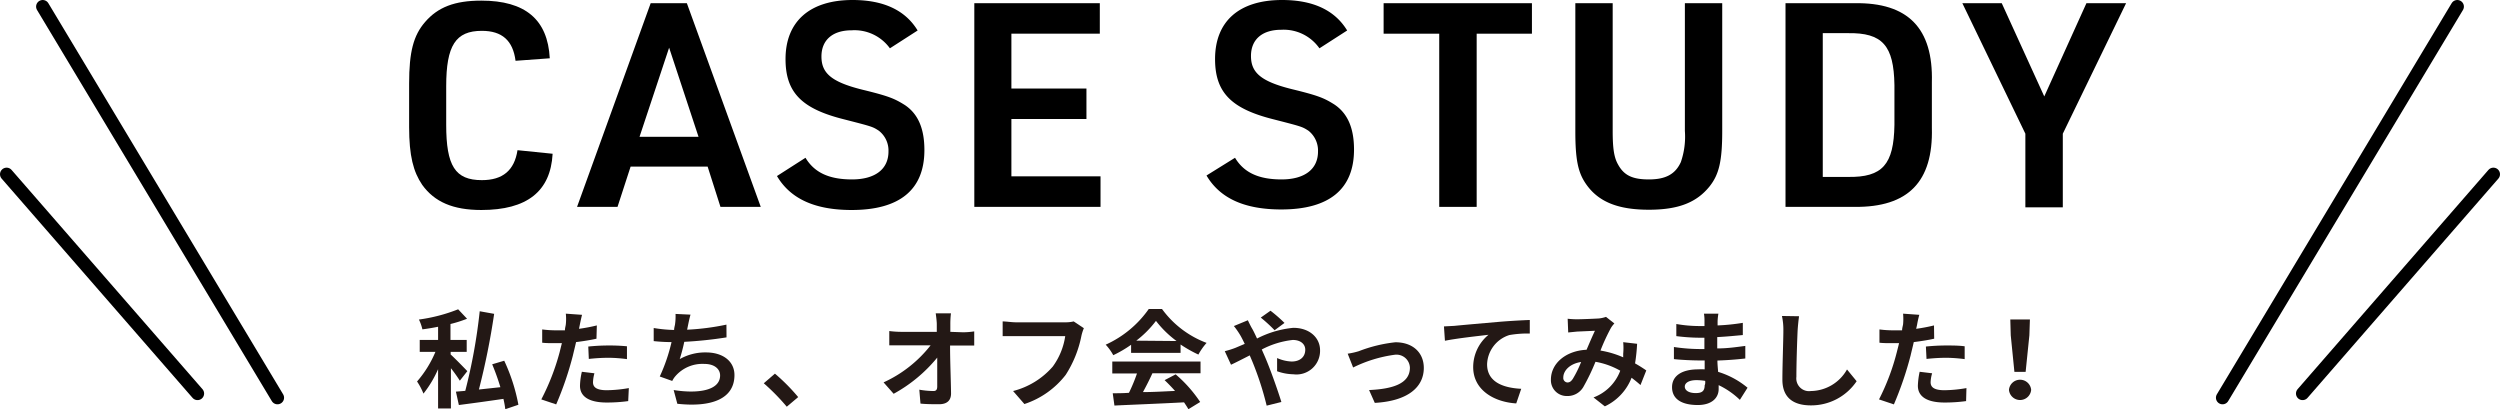
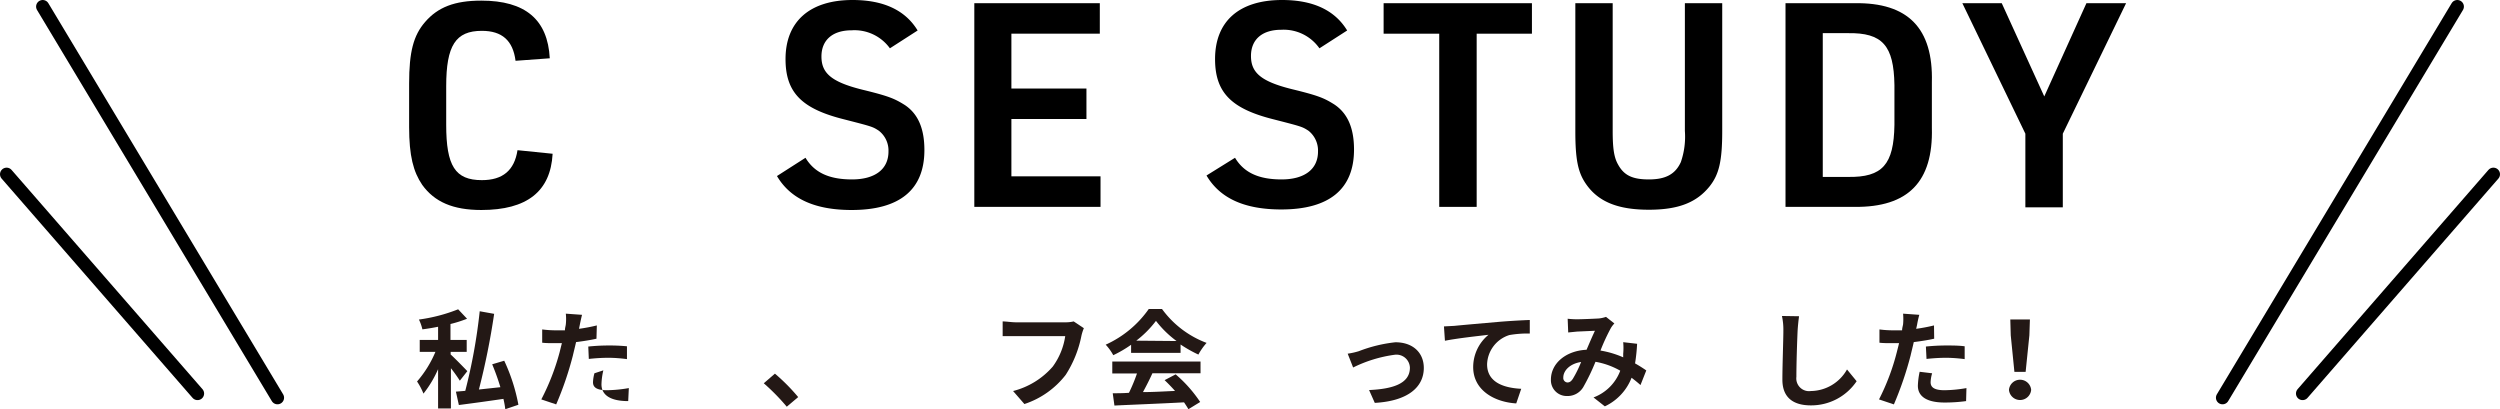
<svg xmlns="http://www.w3.org/2000/svg" viewBox="0 0 280.48 45.91">
  <path d="m4.79.74 26.34 43.88" fill="none" stroke="#000" stroke-linecap="round" stroke-miterlimit="10" stroke-width="1.48" />
  <path d="m.74 19.55 21.42 24.6" fill="none" stroke="#000" stroke-linecap="round" stroke-miterlimit="10" stroke-width="1.48" />
  <path d="m275.69.74-26.34 43.88" fill="none" stroke="#000" stroke-linecap="round" stroke-miterlimit="10" stroke-width="1.48" />
  <path d="m279.74 19.55-21.41 24.6" fill="none" stroke="#000" stroke-linecap="round" stroke-miterlimit="10" stroke-width="1.48" />
  <path d="m62 17.25c-.23 4.23-2.88 6.31-8 6.31-3.17 0-5.25-.9-6.63-2.82-1-1.47-1.47-3.26-1.47-6.49v-4.87c0-3.55.48-5.4 1.79-6.91 1.43-1.66 3.31-2.4 6.31-2.4 4.92 0 7.45 2.11 7.68 6.47l-3.84.28c-.29-2.27-1.51-3.36-3.78-3.36-2.94 0-4 1.64-4 6.21v4.33c0 4.61 1 6.21 4 6.21 2.34 0 3.65-1.09 4-3.36z" />
-   <path d="m70.75 18.69-1.47 4.52h-4.54l8.26-22.85h4.06l8.29 22.85h-4.52l-1.44-4.52zm4.32-13.34-3.32 10h6.62z" />
  <path d="m90.37 17.7c1 1.67 2.66 2.43 5.22 2.43s4.09-1.13 4.09-3.13a2.81 2.81 0 0 0 -1.09-2.34c-.7-.45-.7-.45-3.93-1.28-4.71-1.18-6.53-3-6.53-6.75 0-4.22 2.72-6.63 7.52-6.63 3.49 0 5.92 1.15 7.3 3.42l-3.11 2a4.9 4.9 0 0 0 -4.29-2.02c-2.14 0-3.39 1.09-3.39 2.94s1.09 2.85 4.58 3.72c3 .73 3.61 1 4.77 1.72 1.5 1 2.2 2.66 2.2 5.06 0 4.45-2.78 6.72-8.16 6.72-4.12 0-6.87-1.25-8.38-3.81z" />
  <path d="m109.31.36h14.08v3.42h-9.92v6.15h8.42v3.42h-8.42v6.43h10v3.43h-14.16z" />
  <path d="m138.56 17.7c1 1.67 2.66 2.43 5.22 2.43s4.09-1.13 4.09-3.13a2.83 2.83 0 0 0 -1.08-2.34c-.71-.45-.71-.45-3.94-1.28-4.7-1.18-6.53-3-6.53-6.75 0-4.22 2.68-6.63 7.52-6.63 3.49 0 5.92 1.15 7.3 3.42l-3.11 2a4.9 4.9 0 0 0 -4.28-2.08c-2.15 0-3.4 1.09-3.4 2.94s1.09 2.85 4.58 3.72c3 .73 3.62 1 4.77 1.72 1.5 1 2.21 2.66 2.21 5.06 0 4.45-2.79 6.72-8.16 6.72-4.13 0-6.88-1.25-8.39-3.81z" />
  <path d="m161.47 3.78h-6.24v-3.42h16.64v3.42h-6.2v19.43h-4.2z" />
  <path d="m180.93.36v14.33c0 2 .16 3 .61 3.78.67 1.22 1.63 1.66 3.45 1.66s2.95-.54 3.59-1.95a8.75 8.75 0 0 0 .45-3.49v-14.33h4.19v14.33c0 3.36-.35 4.87-1.41 6.21-1.47 1.83-3.52 2.63-6.82 2.63-3.55 0-5.76-.93-7.13-3-.83-1.25-1.12-2.69-1.12-5.8v-14.37z" />
  <path d="m200.32.36h7.75c6-.1 8.83 2.82 8.67 8.86v5.12c.16 6.05-2.66 8.93-8.67 8.87h-7.75zm7 19.49c3.87.06 5.15-1.38 5.22-5.83v-4.48c-.07-4.44-1.35-5.88-5.22-5.82h-2.82v16.13z" />
  <path d="m227.23 15-7.07-14.64h4.42l4.77 10.46 4.73-10.46h4.45l-7.1 14.64v8.26h-4.2z" />
  <g fill="#231815">
    <path d="m51.59 42.71a17.32 17.32 0 0 0 -1-1.4v4.52h-1.44v-4.41a12.48 12.48 0 0 1 -1.64 2.74 7.35 7.35 0 0 0 -.72-1.36 12.3 12.3 0 0 0 2.06-3.32h-1.76v-1.34h2.06v-1.48c-.6.12-1.2.22-1.76.29a5.17 5.17 0 0 0 -.39-1.1 18.57 18.57 0 0 0 4.4-1.15l1 1.06a14 14 0 0 1 -1.86.59v1.79h1.82v1.34h-1.8v.29c.43.38 1.58 1.56 1.87 1.87zm5.1 3.2a9.93 9.93 0 0 0 -.21-1.16c-1.77.26-3.6.51-5 .69l-.33-1.5 1.05-.09a61.7 61.7 0 0 0 1.62-8.93l1.62.29a81.57 81.57 0 0 1 -1.71 8.49l2.41-.26a26.76 26.76 0 0 0 -.92-2.57l1.35-.4a20.4 20.4 0 0 1 1.59 4.94z" />
-     <path d="m66.92 38c-.7.16-1.5.28-2.29.38-.11.5-.24 1-.36 1.52a37 37 0 0 1 -1.87 5.47l-1.67-.56a25.89 25.89 0 0 0 2.06-5.31c.08-.32.16-.65.25-1h-.77c-.59 0-1 0-1.44-.05v-1.49a12.12 12.12 0 0 0 1.49.1h1.06c0-.25.08-.48.1-.67a5.64 5.64 0 0 0 0-1.2l1.82.13c-.09.34-.2.87-.25 1.12l-.09.45a18.83 18.83 0 0 0 2-.38zm-.23 3.88a4.31 4.31 0 0 0 -.16 1c0 .5.3.9 1.56.9a15.16 15.16 0 0 0 2.46-.24l-.07 1.46a17.6 17.6 0 0 1 -2.41.16c-2 0-3-.68-3-1.88a7.64 7.64 0 0 1 .21-1.57zm-.69-3a22.57 22.57 0 0 1 2.27-.12 20.6 20.6 0 0 1 2.07.09v1.44a17 17 0 0 0 -2-.15 20.45 20.45 0 0 0 -2.28.13z" />
-     <path d="m81.51 37.85a44.94 44.94 0 0 1 -4.74.5 19.93 19.93 0 0 1 -.51 1.94 5.76 5.76 0 0 1 2.95-.75c1.91 0 3.19 1 3.19 2.54 0 2.67-2.57 3.64-6.41 3.22l-.41-1.54c2.6.42 5.21.11 5.21-1.64 0-.7-.61-1.29-1.76-1.29a4 4 0 0 0 -3.27 1.39 2.46 2.46 0 0 0 -.34.52l-1.4-.5a19.47 19.47 0 0 0 1.32-3.86c-.74 0-1.43-.05-2-.11v-1.47a16.13 16.13 0 0 0 2.29.22c0-.22.07-.44.1-.61a6.35 6.35 0 0 0 .06-1.19l1.68.08c-.12.42-.2.81-.28 1.2l-.1.49a27.62 27.62 0 0 0 4.41-.57z" />
+     <path d="m66.92 38c-.7.16-1.5.28-2.29.38-.11.5-.24 1-.36 1.52a37 37 0 0 1 -1.87 5.47l-1.67-.56a25.89 25.89 0 0 0 2.06-5.31c.08-.32.16-.65.25-1h-.77c-.59 0-1 0-1.44-.05v-1.49a12.12 12.12 0 0 0 1.49.1h1.06c0-.25.08-.48.1-.67a5.64 5.64 0 0 0 0-1.2l1.82.13c-.09.34-.2.87-.25 1.12l-.09.45a18.83 18.83 0 0 0 2-.38zm-.23 3.88a4.31 4.31 0 0 0 -.16 1c0 .5.3.9 1.56.9a15.16 15.16 0 0 0 2.46-.24l-.07 1.46c-2 0-3-.68-3-1.88a7.64 7.64 0 0 1 .21-1.57zm-.69-3a22.57 22.57 0 0 1 2.27-.12 20.6 20.6 0 0 1 2.07.09v1.44a17 17 0 0 0 -2-.15 20.45 20.45 0 0 0 -2.28.13z" />
    <path d="m88.27 45.63a24 24 0 0 0 -2.58-2.63l1.25-1.08a21.53 21.53 0 0 1 2.61 2.63z" />
-     <path d="m108.06 37.28a8.77 8.77 0 0 0 1.24-.1v1.59h-1.16-1.55c0 1.75.09 3.75.11 5.37 0 .77-.43 1.21-1.34 1.21-.73 0-1.41 0-2.09-.07l-.13-1.56a9.81 9.81 0 0 0 1.59.15c.3 0 .42-.16.42-.51 0-.8 0-2 0-3.24a16.64 16.64 0 0 1 -4.89 4.06l-1.13-1.28a14.18 14.18 0 0 0 5.28-4.16h-3.27c-.44 0-1 0-1.37 0v-1.6a11 11 0 0 0 1.33.09h4c0-.32 0-.6 0-.87s-.06-.79-.12-1.21h1.71a9.82 9.82 0 0 0 -.07 1.21v.87z" />
    <path d="m121.6 36.82a5.13 5.13 0 0 0 -.27.84 12.58 12.58 0 0 1 -1.77 4.4 9.68 9.68 0 0 1 -4.63 3.27l-1.27-1.46a8.76 8.76 0 0 0 4.45-2.74 7.69 7.69 0 0 0 1.4-3.42h-5.59c-.54 0-1.12 0-1.43 0v-1.65c.36 0 1.05.1 1.44.1h5.58a3.79 3.79 0 0 0 .95-.1z" />
    <path d="m126.9 38.68a13.25 13.25 0 0 1 -2 1.17 5.75 5.75 0 0 0 -.85-1.18 11.84 11.84 0 0 0 4.83-4h1.49a10.92 10.92 0 0 0 5 3.8 6.88 6.88 0 0 0 -.92 1.31 14.17 14.17 0 0 1 -2-1.13v.94h-5.55zm-2.11 1.88h9.9v1.32h-5.4c-.32.71-.7 1.45-1.06 2.11 1.16 0 2.38-.08 3.6-.13-.38-.43-.79-.85-1.17-1.21l1.24-.65a15 15 0 0 1 2.75 3.1l-1.32.81c-.13-.23-.3-.49-.49-.77-2.82.15-5.77.26-7.81.36l-.19-1.38c.54 0 1.15 0 1.82-.05a18.7 18.7 0 0 0 .9-2.17h-2.77zm7.21-2.3a11.46 11.46 0 0 1 -2.31-2.26 11.55 11.55 0 0 1 -2.21 2.22z" />
-     <path d="m140 35.93c.1.22.34.71.48.94s.37.72.55 1.11a11.18 11.18 0 0 1 4.07-1.2c1.84 0 3 1.13 3 2.51a2.65 2.65 0 0 1 -3 2.7 5.62 5.62 0 0 1 -1.82-.34v-1.48a4.46 4.46 0 0 0 1.63.39c.9 0 1.53-.48 1.53-1.33 0-.61-.51-1.09-1.4-1.09a9.71 9.71 0 0 0 -3.48 1.07l.32.73c.57 1.29 1.47 3.82 1.88 5.16l-1.65.41a34.28 34.28 0 0 0 -1.59-4.91l-.31-.73c-.84.43-1.6.82-2.1 1.05l-.7-1.52a10.13 10.13 0 0 0 1.18-.37l1.06-.45c-.18-.36-.34-.7-.52-1s-.47-.73-.7-1zm3 1.12a17.27 17.27 0 0 0 -1.55-1.42l1.09-.77a16.37 16.37 0 0 1 1.57 1.37z" />
    <path d="m152.45 39.4a16.06 16.06 0 0 1 4.1-1c2 0 3.19 1.2 3.19 2.88 0 2.12-1.74 3.71-5.5 3.92l-.64-1.44c2.62-.12 4.58-.7 4.58-2.51a1.51 1.51 0 0 0 -1.7-1.45 15 15 0 0 0 -4.67 1.43l-.61-1.55a8.16 8.16 0 0 0 1.25-.28z" />
    <path d="m163.15 36.56c1-.1 2.95-.27 5.12-.46 1.22-.1 2.52-.17 3.36-.2v1.52a11.84 11.84 0 0 0 -2.29.17 3.56 3.56 0 0 0 -2.5 3.28c0 2 1.82 2.65 3.83 2.75l-.56 1.64c-2.48-.15-4.83-1.5-4.83-4.07a4.7 4.7 0 0 1 1.72-3.63c-1 .12-3.51.39-4.89.67l-.11-1.61z" />
    <path d="m184.05 43.2c-.31-.28-.65-.55-1-.82a5.91 5.91 0 0 1 -3 3.21l-1.27-1a5.12 5.12 0 0 0 3-3 8.57 8.57 0 0 0 -2.78-1 23.82 23.82 0 0 1 -1.37 2.84 2.05 2.05 0 0 1 -1.84 1 1.77 1.77 0 0 1 -1.79-1.84c0-1.82 1.67-3.24 4-3.35.33-.77.67-1.57.94-2.13l-2 .09-1 .1-.06-1.54a9.32 9.32 0 0 0 1 .06c.68 0 1.94-.06 2.49-.09a3.47 3.47 0 0 0 .81-.18l.94.74a2.77 2.77 0 0 0 -.39.51 22.27 22.27 0 0 0 -1.17 2.53 10.53 10.53 0 0 1 2.55.76v-.4a7.05 7.05 0 0 0 0-1.3l1.56.18a19.85 19.85 0 0 1 -.23 2.2c.5.28.93.56 1.26.79zm-6.66-2.59c-1.3.2-2 1-2 1.74a.5.5 0 0 0 .46.56c.24 0 .41-.11.61-.41a12.52 12.52 0 0 0 .93-1.89z" />
-     <path d="m195.2 44.86a9 9 0 0 0 -2.38-1.65v.43c0 1-.77 1.8-2.34 1.8-1.9 0-2.89-.73-2.89-2s1.09-2 2.93-2a5.85 5.85 0 0 1 .73 0v-1h-.61c-.7 0-2.06-.06-2.84-.15v-1.36a20.13 20.13 0 0 0 2.85.23h.57v-1.27h-.57a21.61 21.61 0 0 1 -2.58-.18v-1.36a15.06 15.06 0 0 0 2.57.23h.59v-.58a4.55 4.55 0 0 0 -.06-.81h1.62a6.56 6.56 0 0 0 -.09.84v.48a22.84 22.84 0 0 0 2.83-.29v1.37c-.78.07-1.74.17-2.87.23v1.27c1.2 0 2.19-.16 3.15-.28v1.41c-1.06.12-2 .19-3.13.23 0 .42.05.85.08 1.27a9.42 9.42 0 0 1 3.3 1.78zm-3.89-2.13a6.27 6.27 0 0 0 -1-.08c-.82 0-1.29.31-1.29.72s.42.73 1.23.73c.64 0 1-.18 1-.88.07-.12.07-.28.06-.49z" />
    <path d="m201.84 35.48c-.07.5-.13 1.1-.16 1.58-.06 1.27-.14 3.75-.14 5.22a1.43 1.43 0 0 0 1.63 1.59 4.72 4.72 0 0 0 4.05-2.42l1.08 1.32a6.14 6.14 0 0 1 -5.14 2.71c-1.94 0-3.19-.85-3.19-2.88 0-1.58.11-4.52.11-5.54a7.32 7.32 0 0 0 -.16-1.61z" />
    <path d="m217 38c-.71.16-1.5.28-2.29.38-.11.5-.24 1-.36 1.52a38.15 38.15 0 0 1 -1.87 5.47l-1.67-.56a25.33 25.33 0 0 0 2-5.31c.08-.32.17-.65.25-1h-.77c-.58 0-1 0-1.43-.05v-1.49a11.87 11.87 0 0 0 1.49.1h1.05c0-.25.08-.48.11-.67a6.39 6.39 0 0 0 0-1.2l1.82.13a11.23 11.23 0 0 0 -.25 1.12l-.1.45a19 19 0 0 0 2-.38zm-.23 3.88a3.88 3.88 0 0 0 -.17 1c0 .5.3.9 1.56.9a15.16 15.16 0 0 0 2.46-.24l-.04 1.46a17.72 17.72 0 0 1 -2.41.16c-2 0-3-.68-3-1.88a8.41 8.41 0 0 1 .2-1.57zm-.7-3a22.57 22.57 0 0 1 2.27-.12c.67 0 1.39 0 2.08.09v1.44a17.38 17.38 0 0 0 -2-.15 20.74 20.74 0 0 0 -2.28.13z" />
    <path d="m225.39 43.74a1.25 1.25 0 0 1 2.49 0 1.25 1.25 0 0 1 -2.49 0zm.2-6.12-.05-1.78h2.2l-.06 1.78-.42 4.1h-1.26z" />
  </g>
</svg>